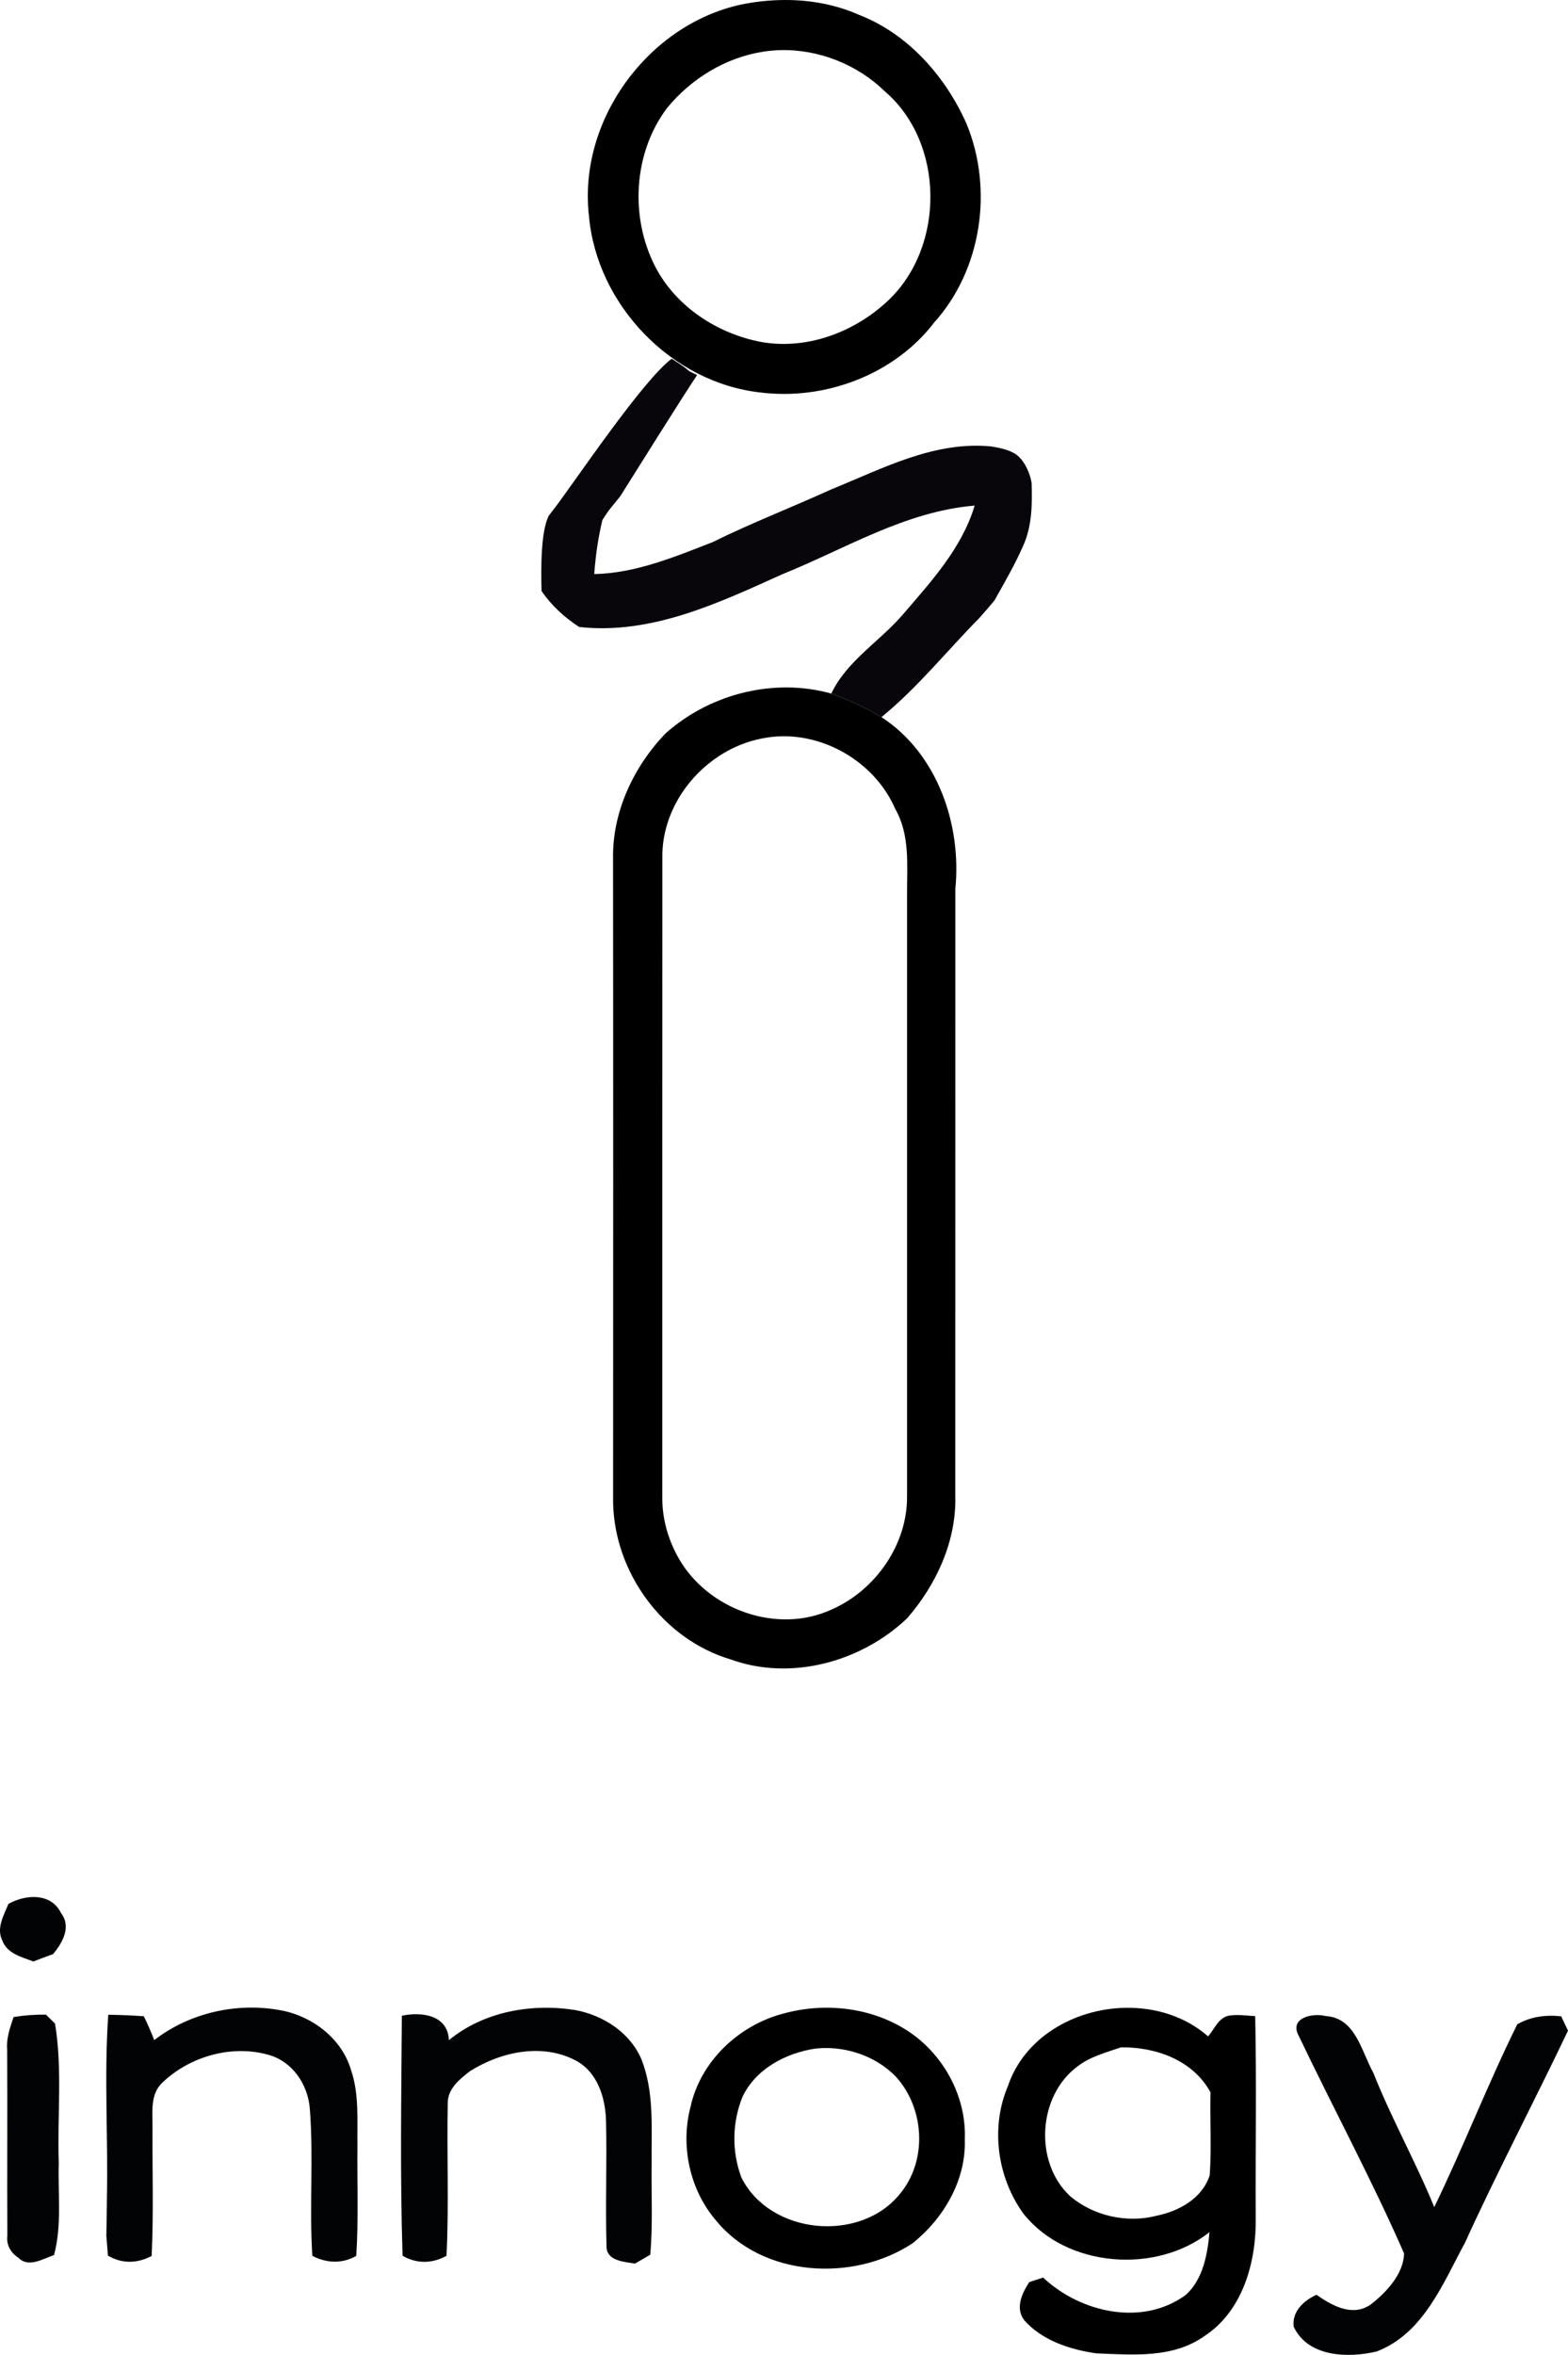
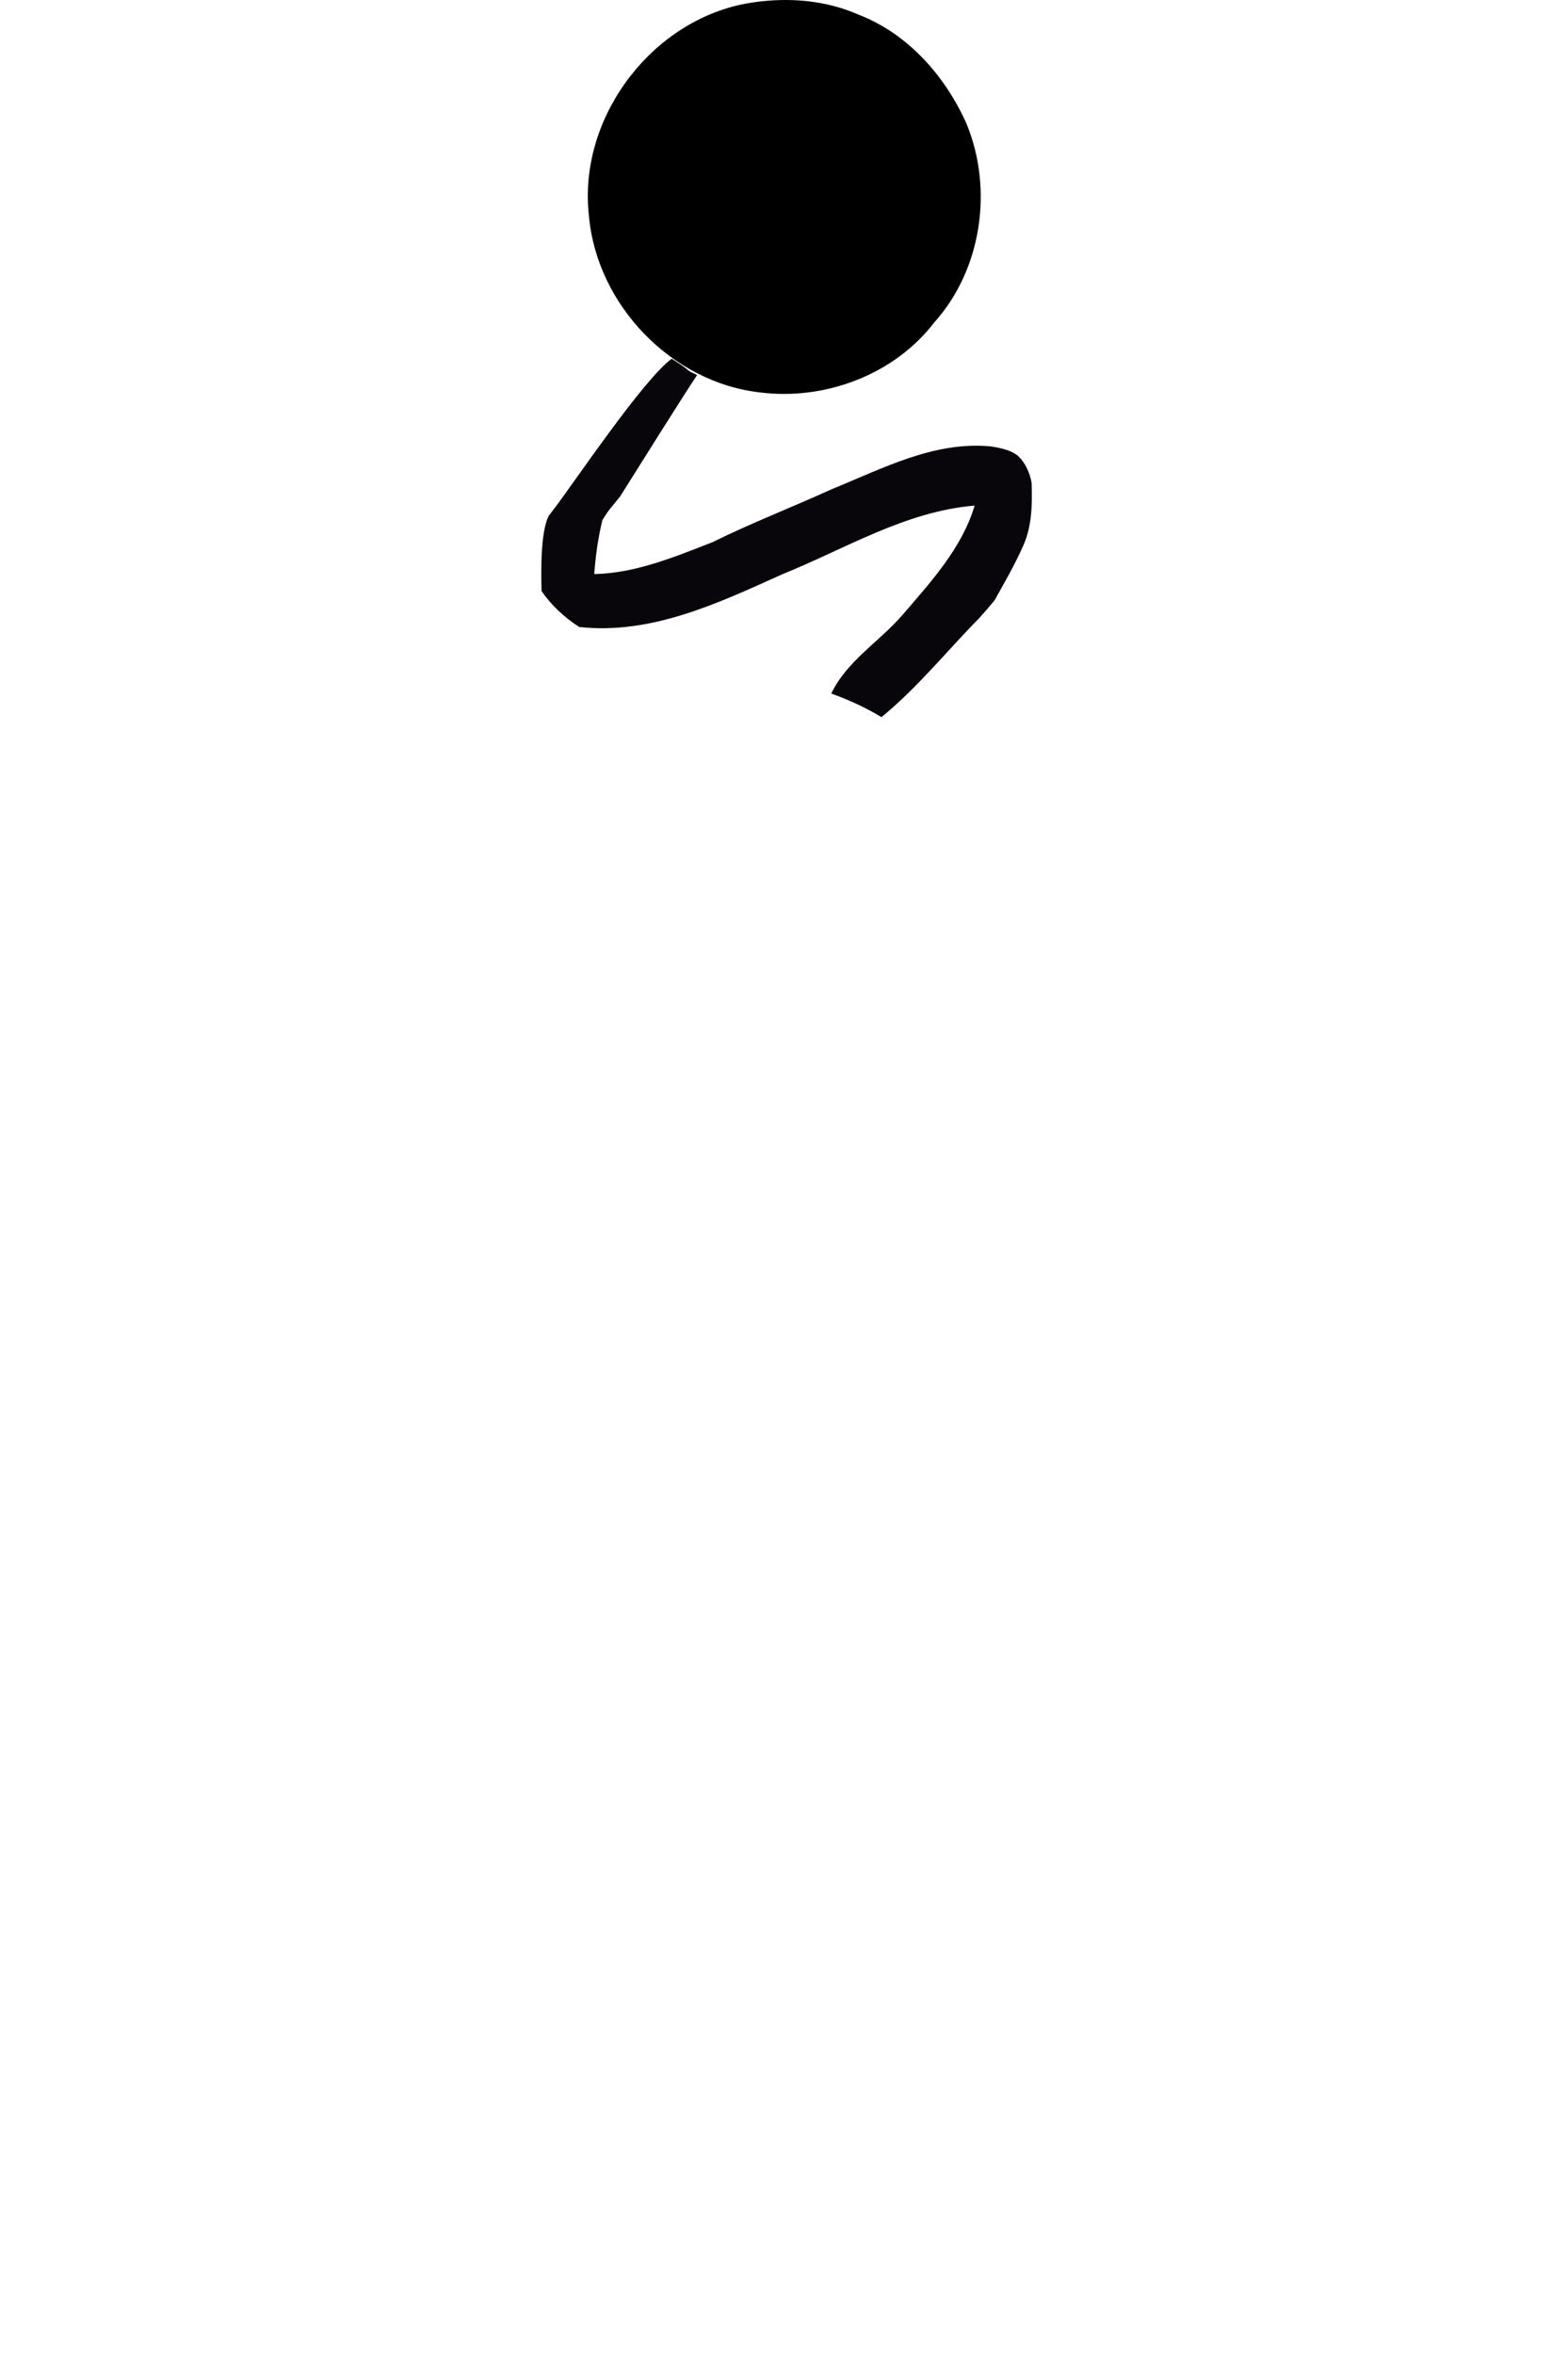
<svg xmlns="http://www.w3.org/2000/svg" id="Ebene_1" viewBox="0 0 1661.92 2494.08">
  <defs>
    <style>.cls-1{fill:#08060b;}.cls-2{fill:#010305;}</style>
  </defs>
-   <path d="M832.52,0c-15.97.02-31.91,1.67-47.55,4.92-98.78,21.72-172.4,123.04-160.74,223.85,8.28,94,87.31,176.22,181.25,186.85,68.59,8.72,142.14-18.6,184.62-74,50.5-56.04,62.86-141.25,34.33-210.54-22.42-50.31-61.9-95.21-114.19-115.46C885.79,4.83,859.17.01,832.51,0h0ZM826.92,53.1c40.64-1.11,81.62,15.16,110.7,43.47,63.88,54.51,64.26,164.75,3.63,221.81-35.41,33.43-86.16,52.54-134.75,43.75-46.17-8.79-89.92-37.26-111.89-79.48-27.13-52.41-23.44-120.5,12.23-168.01,25.6-31.4,62.47-53.94,102.72-59.99,5.76-.88,11.56-1.4,17.36-1.55h0Z" />
+   <path d="M832.52,0c-15.97.02-31.91,1.67-47.55,4.92-98.78,21.72-172.4,123.04-160.74,223.85,8.28,94,87.31,176.22,181.25,186.85,68.59,8.72,142.14-18.6,184.62-74,50.5-56.04,62.86-141.25,34.33-210.54-22.42-50.31-61.9-95.21-114.19-115.46C885.79,4.83,859.17.01,832.51,0h0ZM826.92,53.1h0Z" />
  <path class="cls-1" d="M587.55,538.53c22.42-29.49,93.98-136.14,124.42-158.62,26.92,17.32,10.36,9.41,26.92,17.32-11.91,17.39-70.27,110.47-81.48,128.37-10.32,12.99-11.27,12.93-18.91,25.16-4.59,18.79-7.26,37.96-8.66,57.25,43.82-.89,84.89-18.09,125.14-33.69,41.4-20.44,84.51-37.06,126.48-56.17,54-21.91,108.52-51.14,168.83-45.34,12.82,1.98,23.35,4.78,29.82,11.14,6.73,6.62,11.67,17.6,13.29,27.52.76,22.16.51,45.92-9.04,66.81-8.85,20.06-19.21,37.84-30.38,57.74-7.91,9.46-8.96,10.57-16.37,18.93-34.39,34.84-65.21,73.49-103.36,104.57-16.81-10.19-34.77-18.34-53.18-24.96,16.43-34.52,50.82-54.83,75.28-83.05,30.19-35.15,63.05-70.63,76.68-116.03-73.43,6.11-136.92,45.73-203.73,72.66-67.82,30.57-138.83,64.32-215.38,55.92-15.67-10.13-29.42-22.74-39.93-38.08-.64-24.84-.83-62.28,7.45-79.48,18.86-25.29,5.6-4.33,6.11-7.96h0Z" />
-   <path d="M834.53,728.1c-46.99-.32-93.99,17.3-129.1,48.68-33.94,35.22-56.62,83.43-55.66,132.91.25,227.1.13,454.2.06,681.3,1.21,74.38,52.73,145.2,124.63,166.54,64.07,23.18,138.45,2.55,186.98-43.56,31.01-35.66,52.35-81.77,51.08-129.73.06-214.3,0-428.66.06-642.96,6.69-68.27-19.17-143.29-78.33-181.76-16.81-10.19-34.77-18.34-53.18-24.96-15.16-4.21-30.81-6.38-46.55-6.46h0ZM828.77,779.8c50.31-.87,100.07,30.5,120.13,77.03,15.86,27.7,12.35,60.18,12.48,90.69-.06,212.33-.06,424.59,0,636.85.57,51.33-33.37,99.86-79.99,120.3-57.83,26.68-131.38.06-162.27-54.64-11.27-19.87-17.58-42.61-17.13-65.47,0-225.06-.06-450.06.06-675.12-1.46-60.5,46.49-115.84,105.21-127.24,7.08-1.47,14.28-2.27,21.51-2.39h0Z" />
-   <path class="cls-2" d="M8.91,2016.47c18.34-10.32,45.34-11.97,55.85,9.81,11.14,14.58,1.4,31.4-8.53,43.37-7.01,2.48-13.95,5.09-20.89,7.77-12.35-4.71-27.89-8.34-32.93-22.29-6.5-13.12,1.66-26.62,6.5-38.66ZM163.47,2160.72c37.7-29.1,87.76-40.31,134.44-31.52,33.31,6.24,64.39,29.93,74.13,63.11,8.79,25.67,6.37,53.11,6.81,79.8-.45,39.04,1.27,78.14-1.27,117.18-15.03,8.47-31.52,7.77-46.55-.13-3.31-51.65,1.4-103.62-2.61-155.2-1.78-25.79-18.09-50.44-43.69-57.63-39.04-11.08-83.62,1.53-112.72,29.49-13.06,12.23-10.25,31.27-10.38,47.38-.25,45.34,1.27,90.75-.89,136.09-15.09,8.09-31.52,8.53-46.36-.38-.38-5.29-1.21-15.73-1.66-20.95.32-12.86.45-25.67.57-38.4,1.46-65.21-3.12-130.75,1.46-195.7,12.61.13,25.16.64,37.7,1.59,4.01,8.22,7.71,16.62,11.02,25.28h0ZM475.78,2160.78c37-30.44,87.89-39.29,134.31-31.84,29.49,5.6,57.63,23.75,69.74,52.03,13.88,35.03,10.44,73.37,10.83,110.24-.45,32.29,1.4,64.58-1.46,96.8-4.01,2.29-12.1,7.01-16.11,9.36-11.14-1.78-29.87-2.67-30.25-17.7-1.27-44.39.51-88.84-.51-133.23-.57-24.33-8.85-51.58-31.65-63.88-35.6-19.11-79.86-9.62-112.6,11.08-10.76,8.15-23.44,18.6-23.5,33.31-1.15,54.07,1.4,108.2-1.34,162.21-15.09,8.34-31.52,8.66-46.55-.06-2.74-84.64-1.34-169.53-.76-254.23,20.89-4.33,48.72-1.02,49.87,25.92h0Z" />
-   <path d="M879.61,2126.43c-17.02-.34-33.99,1.84-50.37,6.46-46.62,12.48-86.93,50.63-97.31,98.39-10.95,41.27-.96,87.95,26.94,120.43,49.36,60.25,145.33,65.66,208.25,24.26,33.05-26.3,57-67.06,55.47-110.17,1.91-46.17-23.5-91.64-62.35-116.03-24.09-15.16-52.27-22.76-80.63-23.33h0ZM875.83,2169.1c27.1.11,54.57,10.65,73.52,30.15,30.76,33.5,33.94,89.16,4.33,124.5-42.29,52.09-137.43,43.11-167.81-17.39-10.44-27.38-9.93-58.65,1.15-85.66,14.14-29.68,45.92-46.3,77.25-51.01,3.84-.41,7.7-.61,11.57-.6h0ZM1192.34,2126.51c-53.26,1.13-106.54,30.89-124.09,82.99-18.66,44.01-11.27,96.86,16.62,135.2,45.66,57.19,140.81,64.13,197.11,19.36-2.17,23.5-6.75,49.61-24.9,66.3-45.92,34.01-111.89,19.11-151.44-18.15-3.69,1.21-11.02,3.57-14.71,4.78-7.58,11.72-15.09,27.13-5.54,40.19,19.04,21.65,48.72,31.33,76.55,35.28,38.53,1.53,81.2,5.48,114.51-18.21,41.08-26.75,55.21-79.03,54.51-125.52-.38-71.14.96-142.27-.57-213.41-8.92-.51-17.9-1.85-26.75-.7-11.85,1.46-16.24,14.2-23.18,22.16-24.21-21.3-56.16-30.93-88.11-30.26h0ZM1188.16,2168.37c36.94-.45,76.29,13.56,94.83,47.64-.7,29.23,1.27,58.65-.83,87.82-7.77,24.33-32.29,37.96-55.98,42.8-31.52,8.34-67.25.38-92.09-20.76-38.53-35.98-34.14-106.74,8.53-137.75,13.37-10.06,29.87-14.39,45.53-19.74h0Z" />
-   <path class="cls-2" d="M14.39,2136.26c11.4-1.85,22.86-2.67,34.33-2.55,2.42,2.36,7.2,7.07,9.62,9.49,8.02,48.72,2.23,98.46,3.95,147.69-1.02,32.48,3.5,65.66-5.03,97.5-11.78,3.82-26.94,13.88-37.7,2.87-8.02-5.09-12.99-13.56-11.78-23.18-.32-65.98.19-132.02-.19-198-.96-11.78,3.18-22.86,6.81-33.82ZM1608.17,2143.97c14.27-8.22,30.38-10.25,46.55-8.47,1.78,3.82,5.35,11.4,7.2,15.22-35.85,75.15-74.64,148.9-109.22,224.62-23.44,43.24-44.07,96.29-93.74,115.21-30.12,7.01-72.41,6.11-87.76-26.24-2.17-16.18,10.83-27.83,24.14-33.88,16.62,11.65,38.4,23.82,57.7,10.13,16.62-12.93,34.52-32.22,35.15-53.88-34.2-78.14-74.83-153.35-111.58-230.35-10.7-19.23,14.65-24.71,28.66-21.08,31.52,1.91,37.7,37.51,50.31,60.05,19.17,48.46,44.83,94,64.58,142.27,31.01-63.81,56.55-130.04,88.01-193.6h0Z" />
</svg>